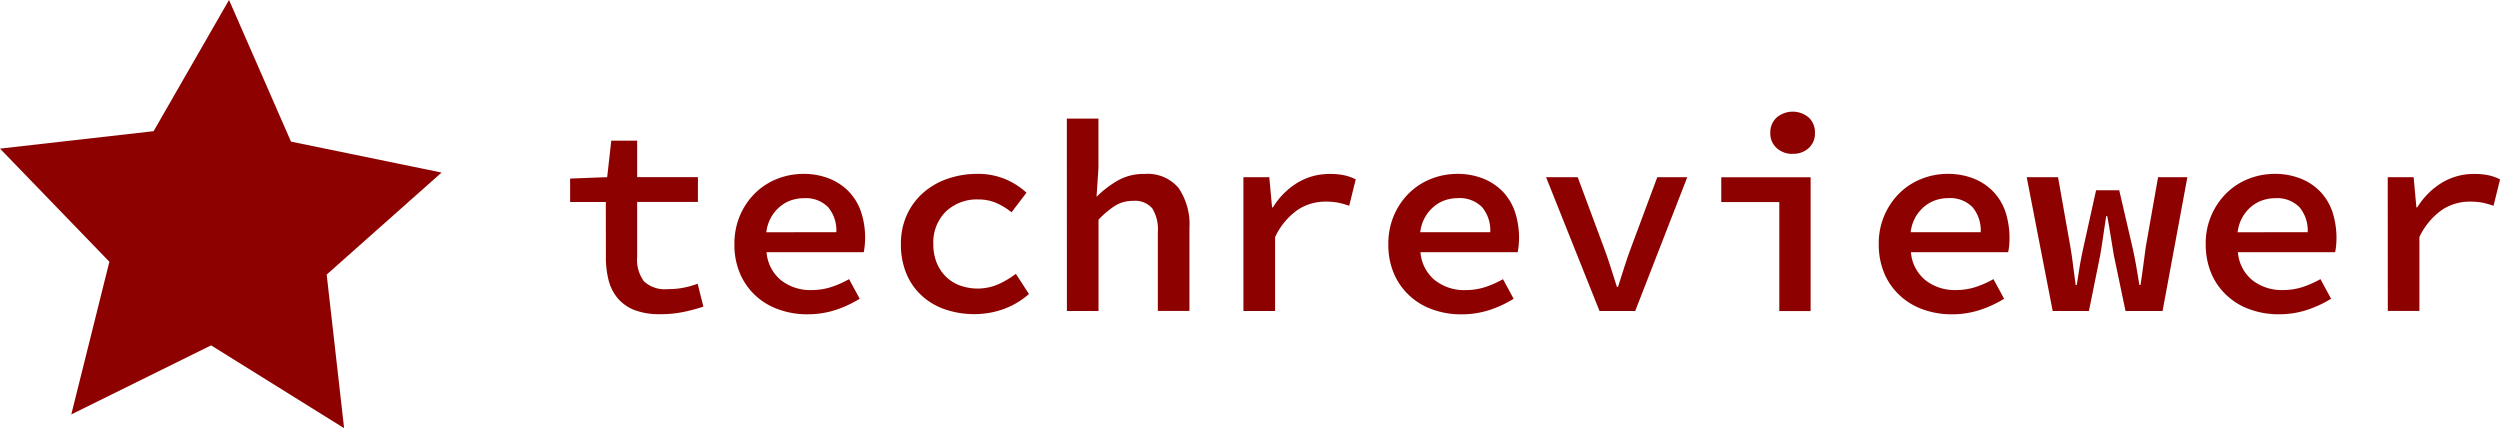
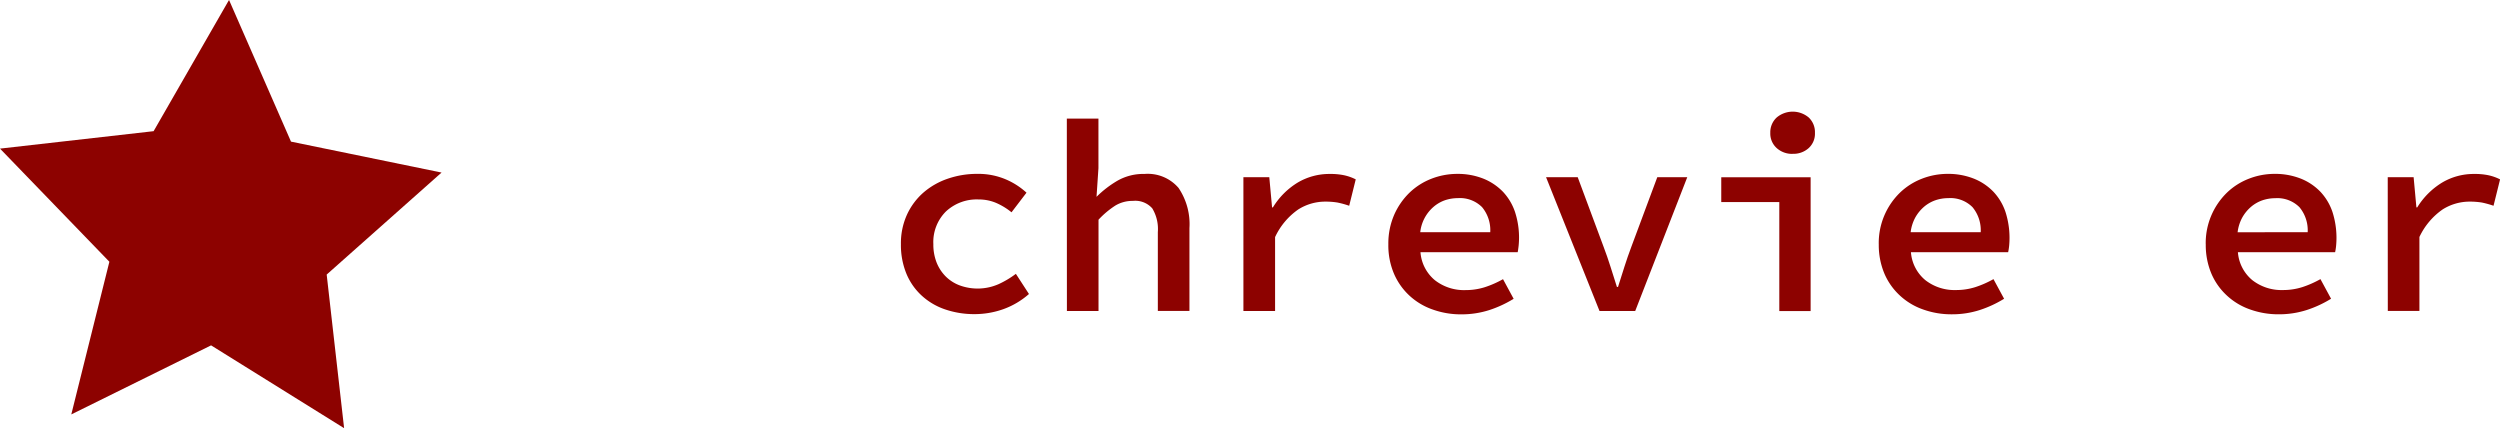
<svg xmlns="http://www.w3.org/2000/svg" width="180" height="30.83" viewBox="0 0 180 30.83">
  <g id="techreviewer-logo" transform="translate(-525.4 -103.762)">
    <g id="techreviewer" transform="translate(566.449 111.799)">
      <g id="Group_4741" data-name="Group 4741" transform="translate(0 0)">
-         <path id="Path_9732" data-name="Path 9732" d="M538.434,110.759h-2.57V109.07l2.668-.1.294-2.629h1.864v2.629h4.375v1.785H540.69v3.959a2.606,2.606,0,0,0,.491,1.758,2.211,2.211,0,0,0,1.726.558,5.45,5.45,0,0,0,1.146-.106,6.462,6.462,0,0,0,.993-.282l.412,1.648a11.4,11.4,0,0,1-1.424.381,7.931,7.931,0,0,1-1.675.164,5.036,5.036,0,0,1-1.844-.29,3.045,3.045,0,0,1-1.208-.835,3.313,3.313,0,0,1-.668-1.3,6.522,6.522,0,0,1-.2-1.692Z" transform="translate(-535.864 -104.251)" fill="#8d0200" />
-         <path id="Path_9733" data-name="Path 9733" d="M538.879,112.017a5.153,5.153,0,0,1,.42-2.119,5.056,5.056,0,0,1,1.11-1.6,4.776,4.776,0,0,1,1.577-1,5.109,5.109,0,0,1,1.836-.347,5,5,0,0,1,1.91.347,4.093,4.093,0,0,1,1.4.942,3.974,3.974,0,0,1,.863,1.441,5.922,5.922,0,0,1,.263,2.452c-.02.184-.043.333-.067.455h-7a2.893,2.893,0,0,0,1.041,2.017,3.4,3.4,0,0,0,2.2.71,4.58,4.58,0,0,0,1.388-.208,7.175,7.175,0,0,0,1.314-.579l.765,1.413a8.186,8.186,0,0,1-1.746.81,6.518,6.518,0,0,1-2.02.31,6.005,6.005,0,0,1-2.06-.347,4.752,4.752,0,0,1-1.667-.993,4.649,4.649,0,0,1-1.118-1.577A5.207,5.207,0,0,1,538.879,112.017Zm7.337-.867a2.6,2.6,0,0,0-.589-1.8,2.253,2.253,0,0,0-1.746-.648,2.91,2.91,0,0,0-.942.157,2.558,2.558,0,0,0-.81.474,2.777,2.777,0,0,0-.62.765,2.813,2.813,0,0,0-.333,1.055Z" transform="translate(-527.049 -102.468)" fill="#8d0200" />
        <path id="Path_9734" data-name="Path 9734" d="M541.934,112.017a4.961,4.961,0,0,1,.44-2.138,4.735,4.735,0,0,1,1.188-1.589,5.269,5.269,0,0,1,1.746-.993,6.451,6.451,0,0,1,2.1-.347,5.064,5.064,0,0,1,2.068.392,5.233,5.233,0,0,1,1.5.962l-1.079,1.413a4.68,4.68,0,0,0-1.149-.694,3.205,3.205,0,0,0-1.224-.231,3.24,3.24,0,0,0-2.355.871,3.11,3.11,0,0,0-.9,2.346,3.532,3.532,0,0,0,.231,1.314,2.969,2.969,0,0,0,.655,1.008,2.839,2.839,0,0,0,1.012.648,3.75,3.75,0,0,0,2.8-.09,6.679,6.679,0,0,0,1.244-.742l.942,1.452a5.679,5.679,0,0,1-1.844,1.091,6.169,6.169,0,0,1-2.06.358,6.455,6.455,0,0,1-2.11-.333,4.73,4.73,0,0,1-1.687-.981,4.446,4.446,0,0,1-1.118-1.585,5.424,5.424,0,0,1-.4-2.131Z" transform="translate(-518.117 -102.468)" fill="#8d0200" />
        <path id="Path_9735" data-name="Path 9735" d="M544.979,105.939h2.276v3.574l-.138,2.06a7.5,7.5,0,0,1,1.5-1.157,3.764,3.764,0,0,1,1.954-.491,2.917,2.917,0,0,1,2.452,1.008,4.652,4.652,0,0,1,.784,2.893v5.963h-2.276v-5.67a2.881,2.881,0,0,0-.4-1.715,1.632,1.632,0,0,0-1.4-.538,2.389,2.389,0,0,0-1.255.333,6.308,6.308,0,0,0-1.216,1.021v6.572h-2.276Z" transform="translate(-509.216 -105.438)" fill="#8d0200" />
        <path id="Path_9736" data-name="Path 9736" d="M548.219,107.19h1.864l.2,2.174h.059a5.363,5.363,0,0,1,1.793-1.793,4.466,4.466,0,0,1,2.307-.616,4.749,4.749,0,0,1,1.013.09,3.466,3.466,0,0,1,.852.3l-.471,1.9a6.532,6.532,0,0,0-.835-.231,5.275,5.275,0,0,0-.911-.067,3.621,3.621,0,0,0-1.923.565A4.982,4.982,0,0,0,550.5,111.5v5.322H548.22Z" transform="translate(-499.743 -102.467)" fill="#8d0200" />
        <path id="Path_9737" data-name="Path 9737" d="M550.879,112.017a5.152,5.152,0,0,1,.42-2.119,5.053,5.053,0,0,1,1.11-1.6,4.774,4.774,0,0,1,1.577-1,5.107,5.107,0,0,1,1.836-.347,5,5,0,0,1,1.91.347,4.094,4.094,0,0,1,1.4.942,3.979,3.979,0,0,1,.863,1.441,5.949,5.949,0,0,1,.263,2.455c-.02.184-.043.333-.066.455h-7a2.893,2.893,0,0,0,1.041,2.017,3.4,3.4,0,0,0,2.2.71,4.582,4.582,0,0,0,1.388-.208,7.192,7.192,0,0,0,1.314-.579l.765,1.413a8.186,8.186,0,0,1-1.746.81,6.518,6.518,0,0,1-2.02.31,6,6,0,0,1-2.06-.347,4.75,4.75,0,0,1-1.667-.993,4.645,4.645,0,0,1-1.118-1.577A5.2,5.2,0,0,1,550.879,112.017Zm7.337-.867a2.6,2.6,0,0,0-.589-1.805,2.254,2.254,0,0,0-1.746-.648,2.909,2.909,0,0,0-.942.157,2.558,2.558,0,0,0-.81.474,2.808,2.808,0,0,0-.953,1.82Z" transform="translate(-491.967 -102.468)" fill="#8d0200" />
        <path id="Path_9738" data-name="Path 9738" d="M553.773,107.015h2.279l1.859,5c.185.482.347.962.5,1.441s.3.965.463,1.459h.079c.157-.494.31-.981.463-1.459s.317-.957.5-1.441l1.864-5h2.158l-3.747,9.632h-2.57Z" transform="translate(-483.505 -102.292)" fill="#8d0200" />
        <path id="Path_9739" data-name="Path 9739" d="M556.988,110.542h6.434v9.632h-2.255v-7.847h-4.179Zm5.14-1.687a1.641,1.641,0,0,1-1.146-.415,1.4,1.4,0,0,1-.463-1.095,1.442,1.442,0,0,1,.463-1.111,1.79,1.79,0,0,1,2.3,0,1.446,1.446,0,0,1,.451,1.111,1.4,1.4,0,0,1-.451,1.095,1.63,1.63,0,0,1-1.158.411Z" transform="translate(-474.106 -105.814)" fill="#8d0200" />
        <path id="Path_9740" data-name="Path 9740" d="M559.878,112.017a5.059,5.059,0,0,1,1.534-3.72,4.743,4.743,0,0,1,1.577-1,5.091,5.091,0,0,1,1.832-.347,5.021,5.021,0,0,1,1.915.347,4.036,4.036,0,0,1,1.4.942,3.973,3.973,0,0,1,.863,1.441,6.1,6.1,0,0,1,.267,2.452,3.985,3.985,0,0,1-.071.455h-7a2.893,2.893,0,0,0,1.041,2.017,3.41,3.41,0,0,0,2.2.71,4.546,4.546,0,0,0,1.388-.208,7.178,7.178,0,0,0,1.314-.578l.765,1.413a8.1,8.1,0,0,1-1.746.81,6.5,6.5,0,0,1-2.02.31,6.016,6.016,0,0,1-2.06-.347,4.736,4.736,0,0,1-1.664-.993,4.606,4.606,0,0,1-1.122-1.577,5.278,5.278,0,0,1-.411-2.124Zm7.341-.867a2.6,2.6,0,0,0-.592-1.805,2.248,2.248,0,0,0-1.746-.648,2.884,2.884,0,0,0-.937.157,2.574,2.574,0,0,0-.816.474,2.852,2.852,0,0,0-.62.765,2.95,2.95,0,0,0-.333,1.055Z" transform="translate(-465.657 -102.468)" fill="#8d0200" />
-         <path id="Path_9741" data-name="Path 9741" d="M562.593,107.015h2.256l.886,5c.079.455.145.914.2,1.373s.121.926.184,1.388h.079c.067-.471.138-.934.216-1.388s.172-.919.274-1.373l.9-4.061h1.667l.942,4.061c.105.455.2.914.278,1.373s.157.926.231,1.388h.079c.074-.471.145-.934.2-1.388s.121-.919.184-1.373l.883-5h2.109l-1.785,9.632h-2.668l-.843-4.025c-.079-.455-.153-.911-.223-1.357s-.153-.937-.248-1.447h-.079c-.062.381-.125.793-.184,1.228s-.141.973-.248,1.6l-.81,4h-2.609Z" transform="translate(-457.719 -102.292)" fill="#8d0200" />
        <path id="Path_9742" data-name="Path 9742" d="M565.878,112.017a5.06,5.06,0,0,1,1.534-3.72,4.735,4.735,0,0,1,1.577-1,5.092,5.092,0,0,1,1.832-.347,5.019,5.019,0,0,1,1.915.347,4.035,4.035,0,0,1,1.4.942,3.976,3.976,0,0,1,.863,1.441,6.1,6.1,0,0,1,.266,2.452,3.972,3.972,0,0,1-.07.455h-7a2.893,2.893,0,0,0,1.041,2.017,3.411,3.411,0,0,0,2.2.71,4.543,4.543,0,0,0,1.388-.208,7.172,7.172,0,0,0,1.314-.579l.765,1.413a8.092,8.092,0,0,1-1.746.81,6.5,6.5,0,0,1-2.02.31,6.016,6.016,0,0,1-2.06-.347,4.736,4.736,0,0,1-1.664-.993,4.6,4.6,0,0,1-1.122-1.577,5.277,5.277,0,0,1-.41-2.124Zm7.341-.867a2.6,2.6,0,0,0-.592-1.8,2.248,2.248,0,0,0-1.746-.648,2.886,2.886,0,0,0-.938.157,2.578,2.578,0,0,0-.816.474,2.857,2.857,0,0,0-.62.765,2.952,2.952,0,0,0-.333,1.055Z" transform="translate(-448.115 -102.468)" fill="#8d0200" />
        <path id="Path_9743" data-name="Path 9743" d="M569.218,107.19h1.864l.2,2.174h.059a5.41,5.41,0,0,1,1.8-1.793,4.451,4.451,0,0,1,2.3-.616,4.745,4.745,0,0,1,1.013.09,3.463,3.463,0,0,1,.852.3l-.471,1.9a6.66,6.66,0,0,0-.832-.231,5.324,5.324,0,0,0-.914-.067,3.632,3.632,0,0,0-1.923.565,5.013,5.013,0,0,0-1.667,1.981v5.322h-2.276Z" transform="translate(-438.35 -102.467)" fill="#8d0200" />
      </g>
    </g>
    <path id="Path_8871" data-name="Path 8871" d="M557.192,116.186l-8.271,7.345,1.255,11.06-9.578-5.963L530.533,133.6l2.742-10.992-7.875-8.146,11.06-1.255,5.43-9.448,4.462,10.2Z" transform="translate(0 0)" fill="#8d0200" />
  </g>
</svg>